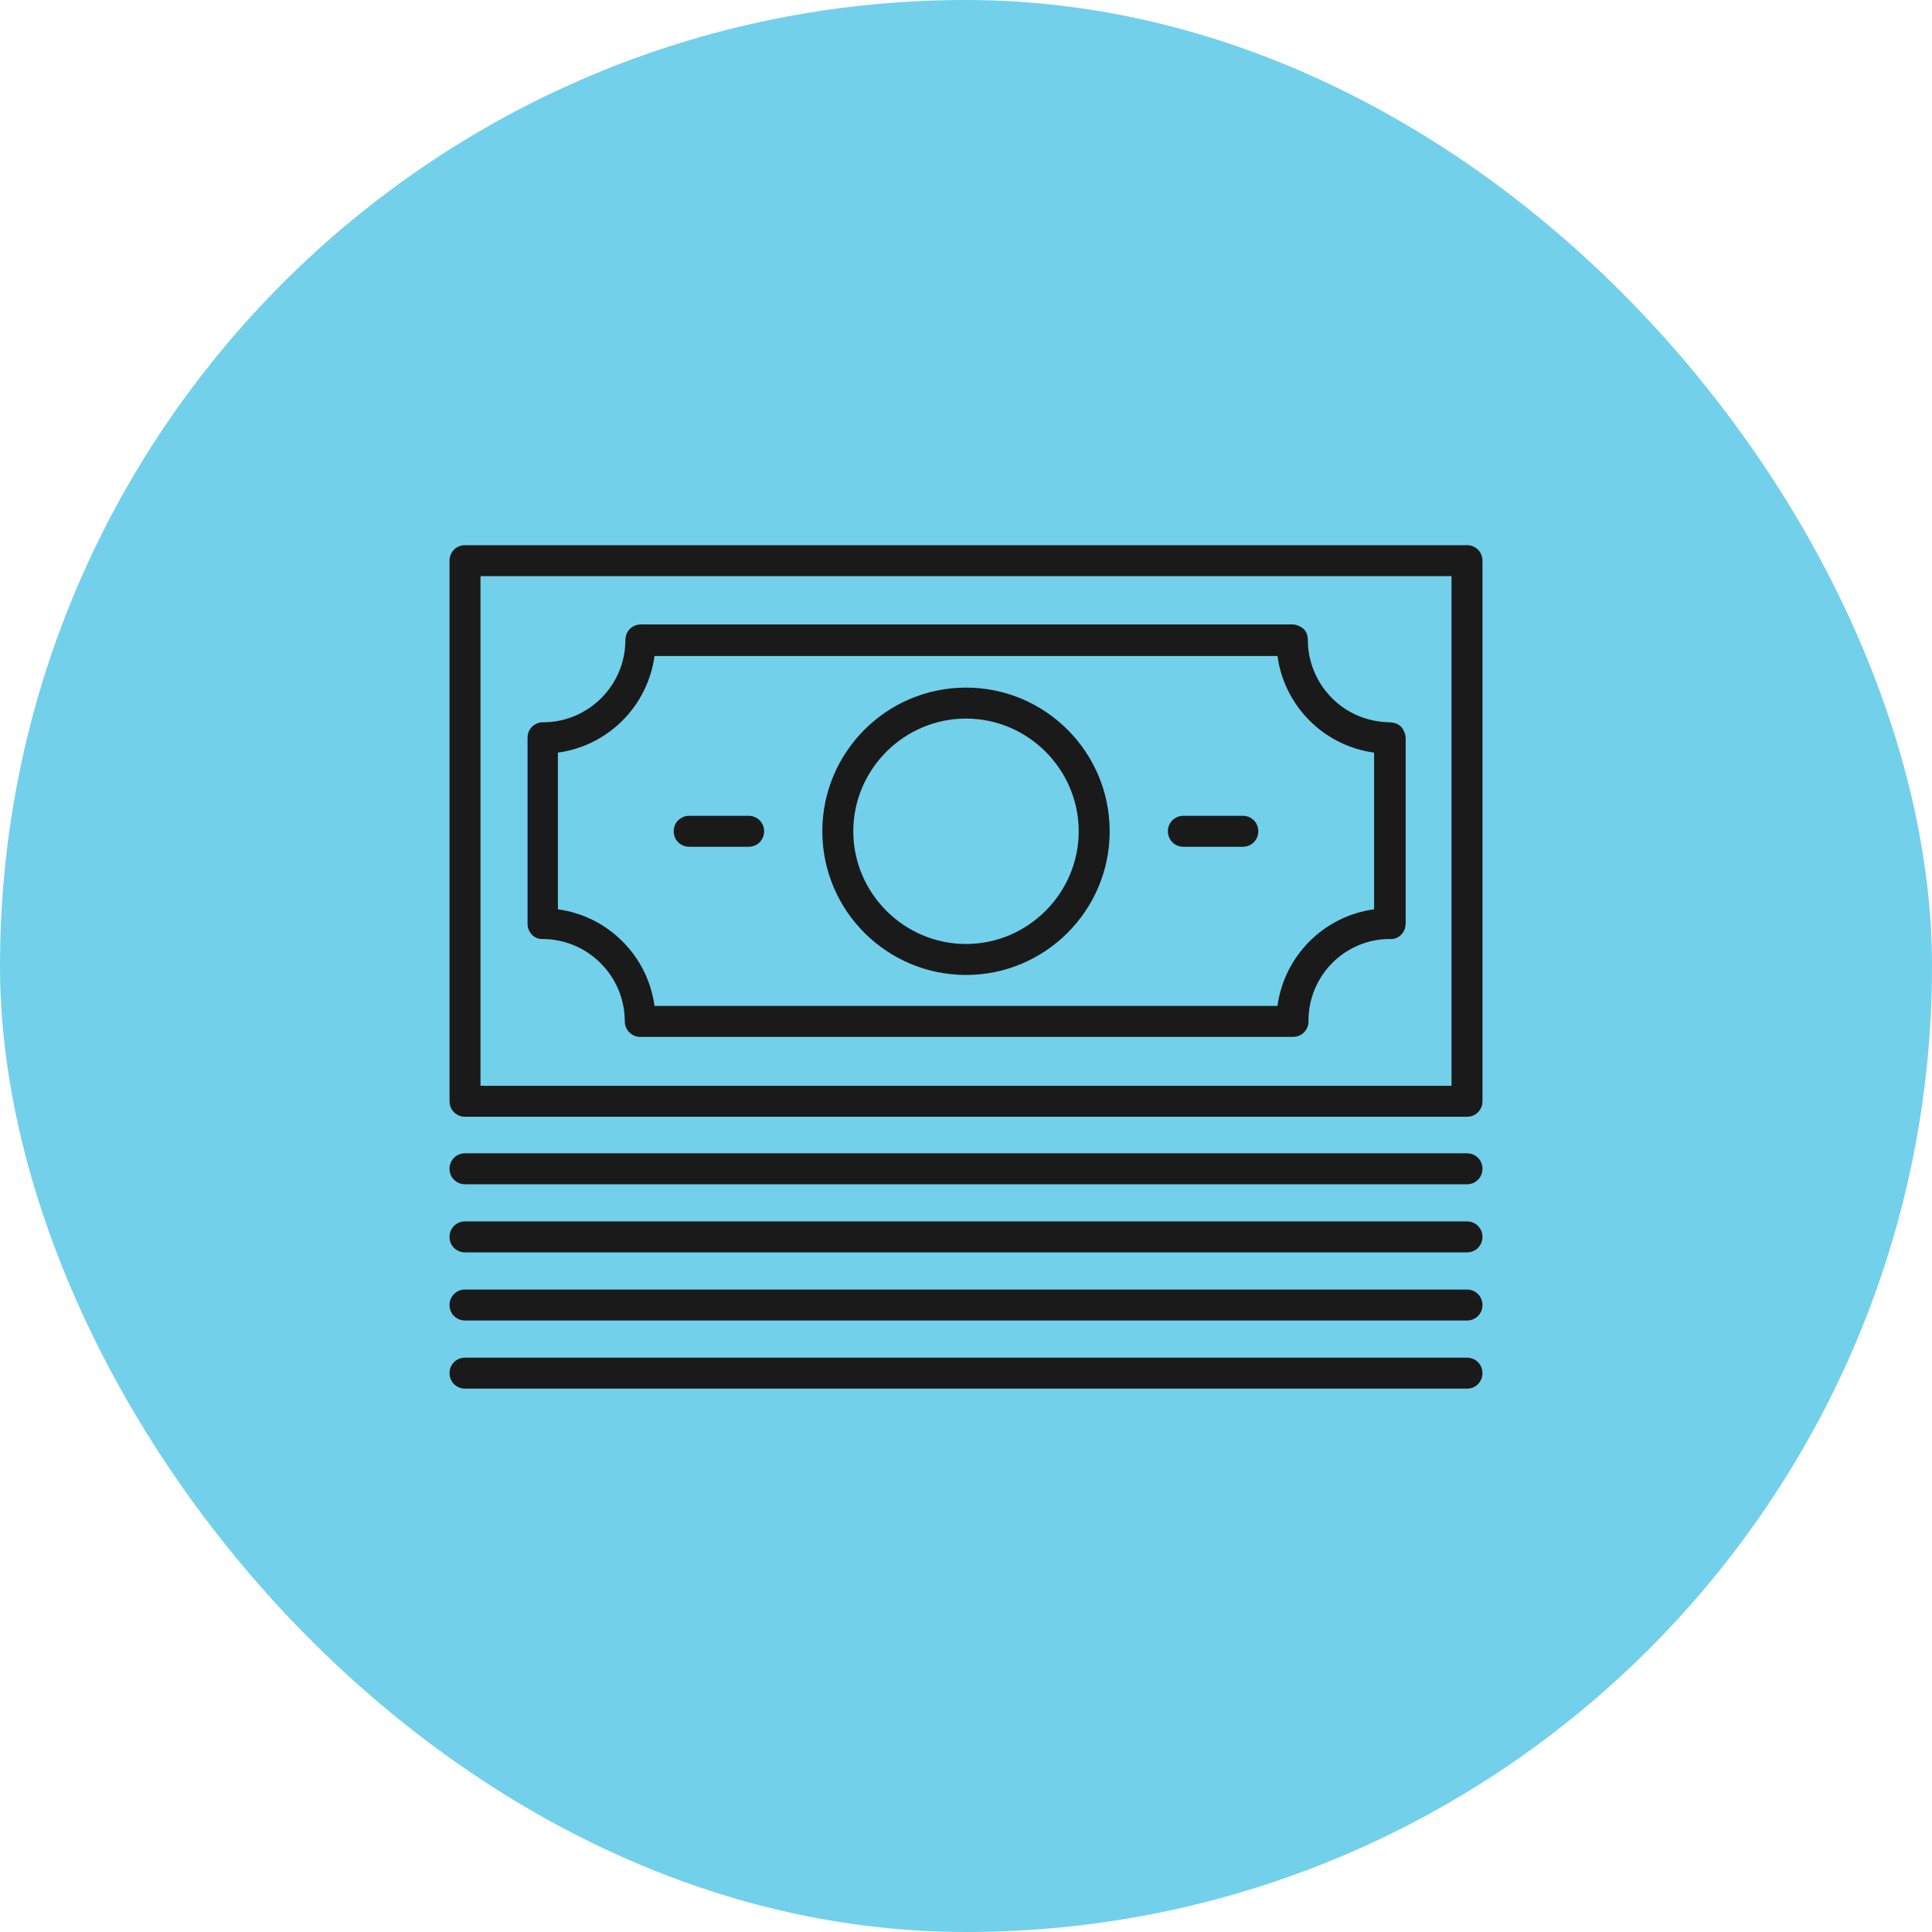
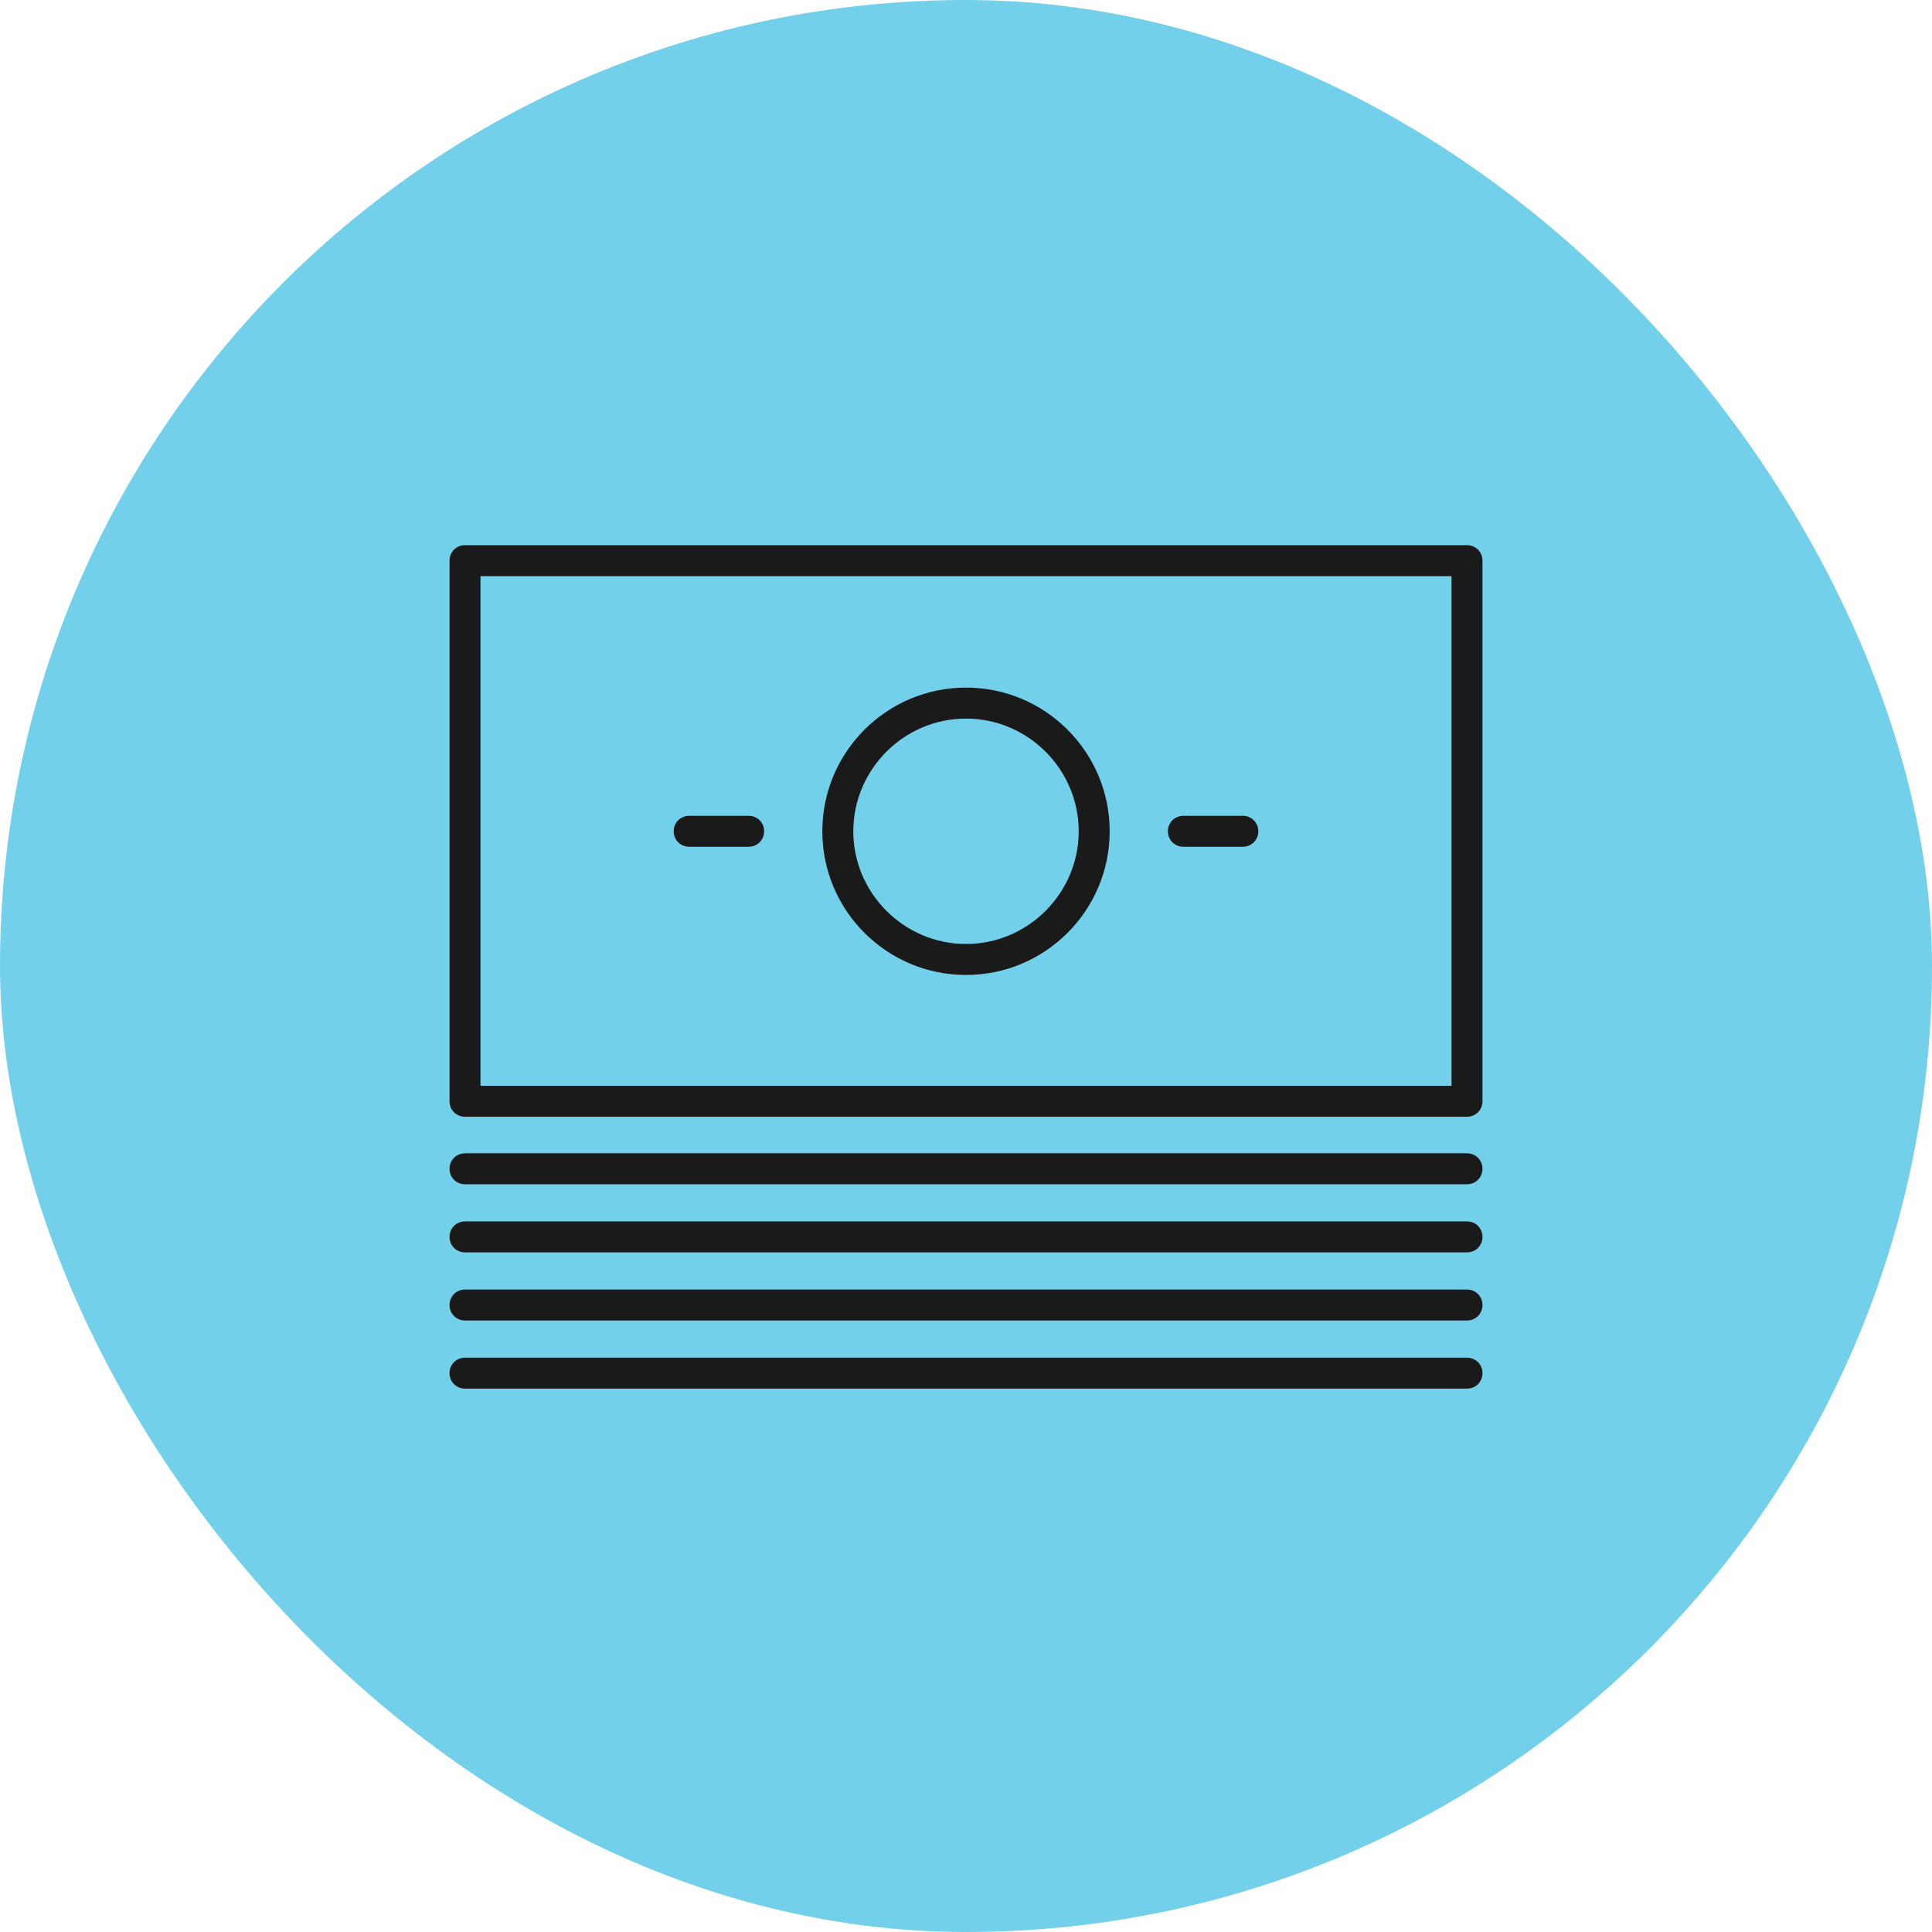
<svg xmlns="http://www.w3.org/2000/svg" width="202" height="202" viewBox="0 0 202 202" fill="none">
  <rect width="202" height="202" rx="101" fill="#72D0EB" />
  <g clip-path="url(#clip0_2024_26239)">
    <path d="M153.381 116.763H48.619C47.712 116.763 47 116.05 47 115.144V58.619C47 57.712 47.712 57 48.619 57H153.381C154.288 57 155 57.712 155 58.619V115.144C155 116.05 154.288 116.763 153.381 116.763ZM50.237 113.525H151.763V60.237H50.237V113.525Z" fill="#1A1A1A" />
-     <path d="M135.057 108.41H66.942H66.813C65.971 108.345 65.324 107.633 65.324 106.791C65.324 102.065 61.504 98.245 56.842 98.18C56.777 98.18 56.647 98.18 56.583 98.18C55.741 98.115 55.158 97.403 55.158 96.561V77.137C55.158 76.295 55.741 75.648 56.583 75.518C56.712 75.518 56.777 75.518 56.906 75.518C61.568 75.453 65.388 71.633 65.388 66.906C65.388 66 66.101 65.288 67.007 65.288H135.122C135.575 65.288 135.964 65.482 136.288 65.741C136.611 66.065 136.741 66.453 136.741 66.906C136.741 69.173 137.647 71.374 139.266 72.993C140.885 74.612 142.957 75.453 145.223 75.518C145.87 75.518 146.518 75.777 146.777 76.424C146.906 76.683 146.971 76.942 146.971 77.201V96.432C146.971 96.432 146.971 96.95 146.842 97.209C146.583 97.856 145.935 98.245 145.288 98.18C140.626 98.18 136.806 102 136.806 106.727C136.806 106.791 136.806 106.921 136.806 106.986C136.676 107.827 136.029 108.41 135.187 108.41H135.057ZM68.432 105.173H133.568C134.281 99.928 138.424 95.784 143.669 95.072V78.691C138.424 77.978 134.281 73.835 133.568 68.59H68.432C67.719 73.835 63.575 77.978 58.331 78.691V95.072C63.575 95.784 67.719 99.928 68.432 105.173Z" fill="#1A1A1A" />
    <path d="M101 101.936C92.712 101.936 85.978 95.202 85.978 86.914C85.978 78.626 92.712 71.892 101 71.892C109.288 71.892 116.022 78.626 116.022 86.914C116.022 95.202 109.288 101.936 101 101.936ZM101 75.13C94.525 75.13 89.216 80.439 89.216 86.914C89.216 93.389 94.525 98.698 101 98.698C107.475 98.698 112.784 93.389 112.784 86.914C112.784 80.439 107.475 75.13 101 75.13Z" fill="#1A1A1A" />
    <path d="M129.943 88.533H123.727C122.821 88.533 122.108 87.821 122.108 86.914C122.108 86.008 122.821 85.296 123.727 85.296H129.943C130.849 85.296 131.562 86.008 131.562 86.914C131.562 87.821 130.849 88.533 129.943 88.533Z" fill="#1A1A1A" />
    <path d="M78.274 88.533H72.058C71.152 88.533 70.439 87.821 70.439 86.914C70.439 86.008 71.152 85.296 72.058 85.296H78.274C79.18 85.296 79.893 86.008 79.893 86.914C79.893 87.821 79.18 88.533 78.274 88.533Z" fill="#1A1A1A" />
    <path d="M153.381 123.821H48.619C47.712 123.821 47 123.108 47 122.202C47 121.295 47.712 120.583 48.619 120.583H153.381C154.288 120.583 155 121.295 155 122.202C155 123.108 154.288 123.821 153.381 123.821Z" fill="#1A1A1A" />
    <path d="M153.381 130.942H48.619C47.712 130.942 47 130.23 47 129.323C47 128.417 47.712 127.704 48.619 127.704H153.381C154.288 127.704 155 128.417 155 129.323C155 130.23 154.288 130.942 153.381 130.942Z" fill="#1A1A1A" />
    <path d="M153.381 138.065H48.619C47.712 138.065 47 137.353 47 136.446C47 135.54 47.712 134.827 48.619 134.827H153.381C154.288 134.827 155 135.54 155 136.446C155 137.353 154.288 138.065 153.381 138.065Z" fill="#1A1A1A" />
    <path d="M153.381 145.188H48.619C47.712 145.188 47 144.475 47 143.569C47 142.663 47.712 141.95 48.619 141.95H153.381C154.288 141.95 155 142.663 155 143.569C155 144.475 154.288 145.188 153.381 145.188Z" fill="#1A1A1A" />
  </g>
  <defs>
    <clipPath id="clip0_2024_26239">
      <rect width="108" height="88.187" fill="white" transform="translate(47 57)" />
    </clipPath>
  </defs>
</svg>